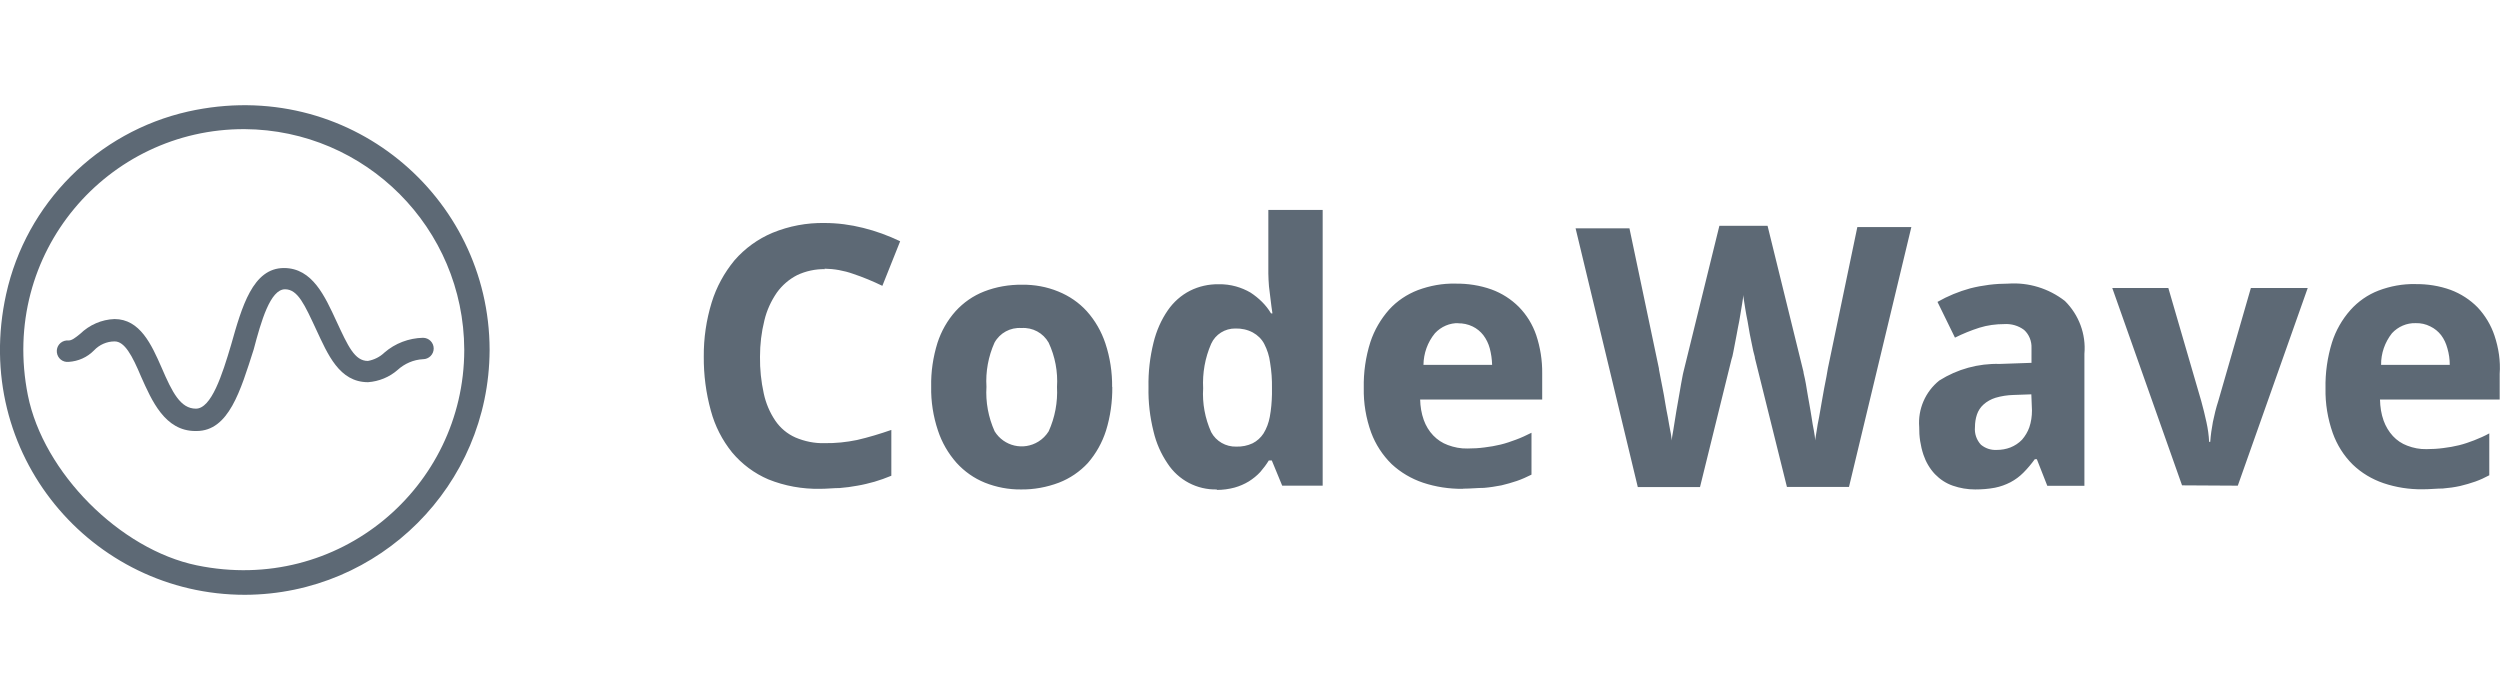
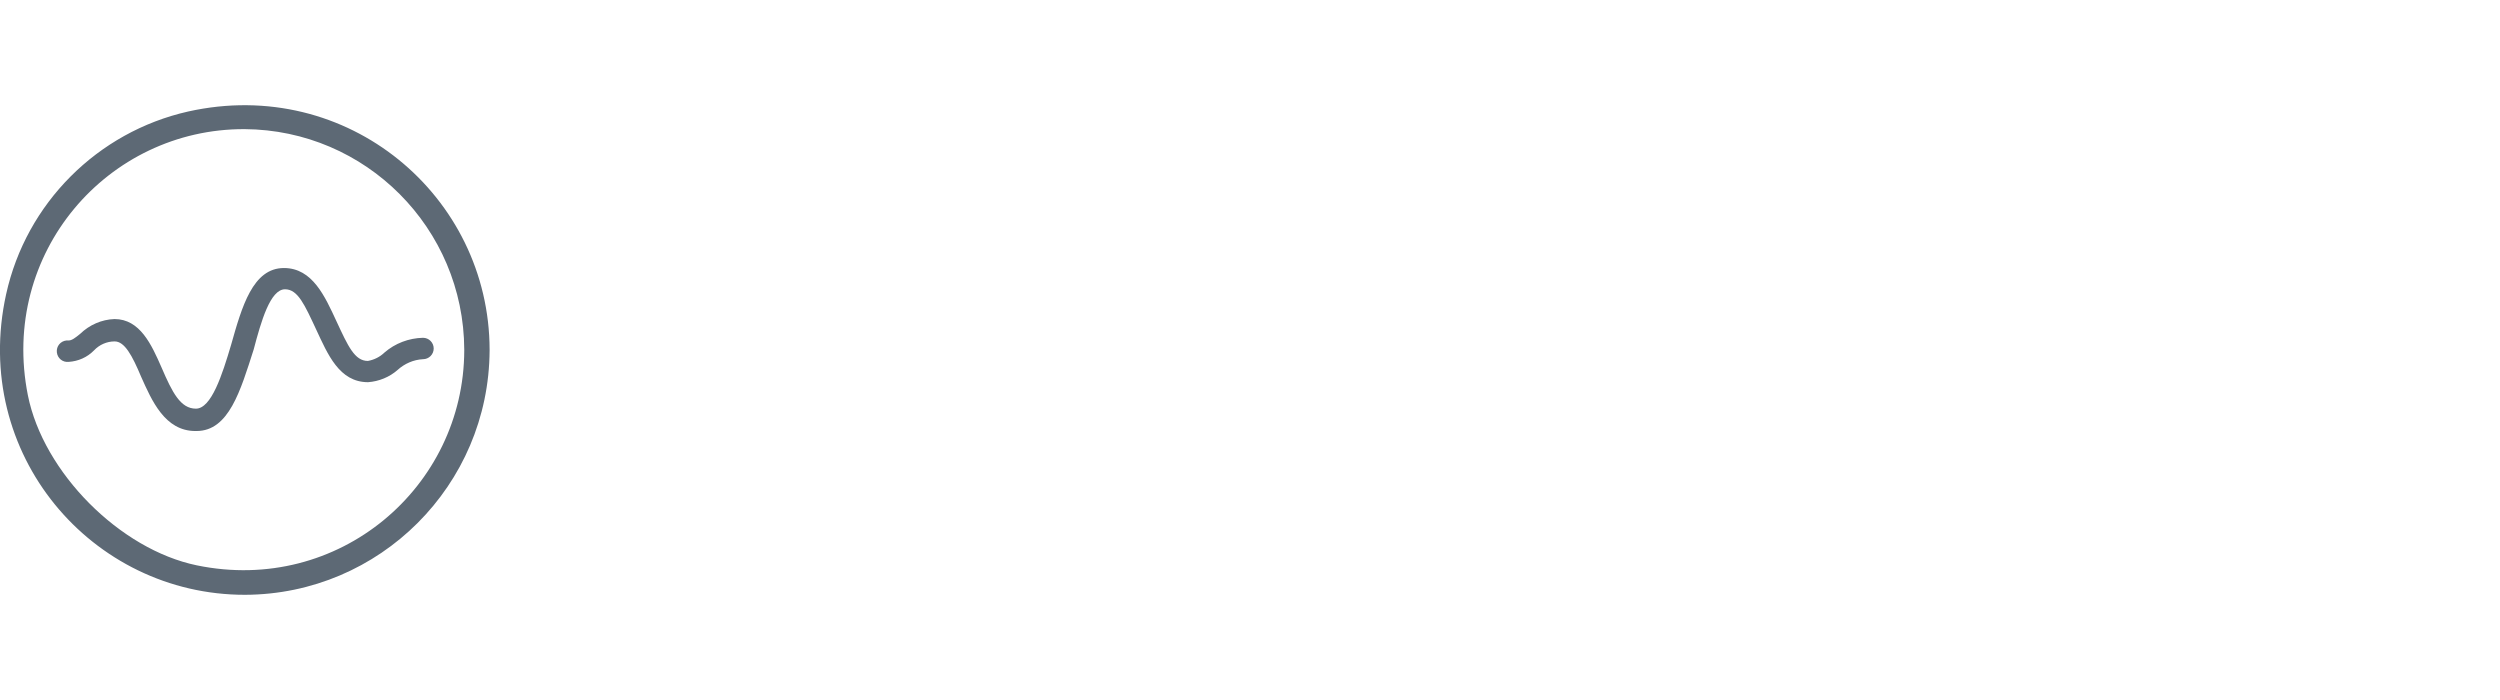
<svg xmlns="http://www.w3.org/2000/svg" xml:space="preserve" id="Layer_1" x="0" y="0" style="enable-background:new 0 0 1587.5 444.5" version="1.1" viewBox="0 0 1587.5 444.5">
  <style type="text/css">.st0{display:none}.st1{display:inline}.st1,.st2{fill:#5d6975}.st3{display:inline}.st4{fill:#5b6770}.st5{fill-rule:evenodd;clip-rule:evenodd}.st5,.st6,.st7{fill:#5b6770}.st6{opacity:.988;enable-background:new}.st7{display:inline}</style>
  <g class="st0">
    <path d="M616.4 109.9c16.8 0 34.3 5.1 48.6 15.4l-10.9 14.2c-11.7-8.1-21.5-12.6-36.3-12.6-25.7 0-45.8 16-45.8 39.4s20.1 39.4 45.8 39.4c15.6 0 25.9-4.8 38.3-13.2l10.9 14.2c-14.6 10.4-33 16-50.6 16-35.4 0-68.7-20.9-68.7-56.6 0-35.6 33.3-56.2 68.7-56.2M690.2 111.8h59c27.4 0 49.7 11.1 49.7 35 0 18.7-13.7 28.5-32.3 32.7l35.7 41.3H775l-32.4-38h-29.1v38h-23.4v-109zm57.3 54c16.5 0 27.1-6.9 27.1-18.7 0-11.5-10.1-17.9-27.3-17.9h-33.8v36.6h34zM824.8 189.4v-77.6h98.8v17.5h-75.4v26.3h69.2v17h-69.2v16.8c0 9.5 4.5 14 13.7 14h63.9v17.5h-69.5c-19.9-.1-31.5-11.8-31.5-31.5m75.3-108.8L882 99.8h-19.9l13.7-19.2h24.3zM953.7 111.8h49.2c42.1 0 70.1 21.8 70.1 54.5s-28 54.5-70.1 54.5h-49.2v-109zm50.8 91.6c26.5 0 44.2-14.8 44.2-36.9 0-22.3-17.8-37.2-44.2-37.2H977v74.1h27.5zM1097.8 111.8h23.4v109.1h-23.4zM1144.4 129.2v-17.4h107.2v17.4h-42v91.6h-23.3v-91.6zM641.6 335.7h-60.1L568.4 362h-23.8l56.5-109h23.8l56.6 109h-26.8l-13.1-26.3zm-8.6-17-21.5-43.3-21.5 43.3h43zM757 251.1c16.8 0 34.3 5.1 48.6 15.4l-10.9 14.2c-11.7-8.1-21.5-12.6-36.3-12.6-25.7 0-45.8 15.7-45.8 39.1 0 23.1 17.9 39.7 45 39.7 12 0 23.1-3.3 30.8-8.4v-20.9h-32.9v-16.7h56.2v45.8c-13.1 9.4-31.6 17.1-55.1 17.1-41.1 0-68.4-24.3-68.4-56.6.1-35.5 33.5-56.1 68.8-56.1M841.3 253h59c27.4 0 49.7 11.1 49.7 35.1 0 18.7-13.7 28.5-32.3 32.7l35.7 41.3h-27.3l-32.4-38h-29.1v38h-23.4V253zm57.4 54c16.5 0 27.1-6.9 27.1-18.7 0-11.5-10.1-17.9-27.3-17.9h-33.8V307h34zM979.9 253h23.4v109.1h-23.4zM1098.2 251.1c16.8 0 34.3 5.1 48.6 15.4l-10.9 14.2c-11.7-8.1-21.5-12.6-36.3-12.6-25.7 0-45.8 16-45.8 39.4s20.1 39.4 45.8 39.4c15.6 0 25.9-4.8 38.3-13.2l10.9 14.2c-14.6 10.4-33 16-50.6 16-35.4 0-68.7-20.9-68.7-56.6 0-35.6 33.4-56.2 68.7-56.2M1157.3 307.5c0-30.8 28.7-56.4 69-56.4s69 25.5 69 56.4c0 30.8-28.7 56.4-69 56.4s-69-25.6-69-56.4m24.3 0c0 22 18.2 39.4 44.7 39.4s44.7-17.5 44.7-39.4c0-22-18.2-39.4-44.7-39.4s-44.7 17.4-44.7 39.4M1317 253h23.4v91.6h69.3V362H1317zM1424.4 330.5V253h98.8v17.5h-75.4v26.3h69.2v17h-69.2v16.8c0 9.5 4.5 14 13.7 14h63.9V362h-69.5c-20 0-31.5-11.7-31.5-31.5M336 263.1l44.5-23.8 33.1 68.8h-49.2s-9.5 0-13.3-8.5c-3.5-9.5-15-36.5-15.1-36.5M66.2 329.9h358V362h-358zM450.8 127.2c-.1 0-56.3 32.3-69.5 37.2-12.1 4.8-16.7-1.5-18.1-3.7-3.3-5-8.6-21.4-9.4-23.8.3.1 3.4.7 10.6-1.2 8.6-2.2 86.3-45.6 86.3-45.6v37.1z" class="st1" />
    <path d="m360.6 193.7-37-81.9h-53.8l-75.5 141c.1 0 37.2-1.2 61-19.1 6-3.5 23-48.1 38.5-78l24.2 60.5c-36.5 18.7-71.2 35.1-89.9 40.4-49.3 14.2-109.3 22.7-130.9 3.6-20.3-18 26.6-93.4 115.1-110.2 14.4-3.2 22.7-2.4 22.7-2.3 0-.1-6.1-25.8-10.8-31.2-6.6-8.1-13.1-9.8-22.7-8.5-19.2 1.2-100.8 22.9-132.9 90.9-17.9 38.6 5.9 77.6 21.4 88.9 7.2 5.2 53.5 46.8 160.6 4.8 105.6-41 200.1-105.4 200.2-105.4V144c-.1-.1-41.8 23.8-90.2 49.7" class="st1" />
  </g>
  <g class="st0">
    <path d="m766.5 269.4-87.5 17 .1 16.5 84.4-16.4-.1 37.6-85.3 16.6v18.4l89.6-17.4V379l-147 28.6-.1-146.8 146-28.4-.1 37zM975 310.7V328l3.1 8.9v1l-58.6 11.4c-.8-.8-1.7-2.8-1.8-8.1l-.1-12.9c-.1-18.6-8.1-21-27.8-17.2l-38.7 7.5.3 44-56.6 11-.1-146.6 117.2-22.8c44.2-8.6 58.5 9 61.6 24.9 5.1 26.1-15.3 39.7-31.7 45 13.6.6 33.3 4.6 33.2 36.6zm-73-42.6c13-2.5 14.2-9.3 13.2-14.6-1-5.3-4-9.5-14.7-7.4l-49.4 9.6V278l50.9-9.9zM1188.1 215.6c6.1 31.2 1.6 83.8-81.1 99.9l-8.6 1.7c-75.2 14.7-96.5-21.3-101.9-48.8-6-30.4-1.6-83 81.2-99.1l8.6-1.7c75.2-14.7 96.4 20.4 101.8 48zm-98.1-6c-38.2 7.4-36.5 34.3-34.3 45.2 2.2 11.2 10.8 24.9 39.1 19.4 38.7-7.5 36.6-33.8 34.3-45.2-2.2-11.2-10.8-24.9-39.1-19.4zM571.6 351.6v-16.5l24-4.6v-27.9l-24 4.6V270l-46.9 9.1V317l-56.3 10.4V289l-47.9 9.5v38.2l-22.9 4.7v27.1l22.9-4.5v15.1l-22.9 4.9v27.6l22.9-4.9v37.8l47.9-9v-37.3l56.3-10.4v37.3l46.9-9v-36.9l24-4.3v-28.4l-24 5.1zM533.7 174.8l-41.3 8 .1-27.6 101-19.7.1 83-38.2 7.4c-1.6-5-3.7-11.9-6.8-16.6-5.2 6.9-17.8 23.9-53 30.8l-3.4.7c-54 10.5-82.9-14-90.2-51.3-7.1-36 4.5-83.7 83.2-99l6.5-1.3c81-15.8 97.8 14.4 100.6 36.7l-59.7 11.6c-1.9-3.6-6.6-12.7-36.1-6.9-36.1 7-38.8 30.8-35.9 45.3 2.8 14.2 13.1 26.4 38.9 21.3 26.7-5 33.5-17.5 34.2-22.4zM766.5 75.2l-87.5 17 .1 16.5 84.3-16.4-.1 37.6-85.3 16.6v18.4l89.6-17.4v37.3l-147 28.6-.1-146.8 146-28.4v37zM791.6 77.1l-.1-43.8L962.5 0l.1 43.8L905.2 55l.2 103-56.5 11V65.9l-57.3 11.2z" class="st1" />
  </g>
  <g>
    <g id="Warstwa_2_00000048468594461360360020000000900355989875842202_">
      <g id="Warstwa_1-2_00000170986875087356001720000011427247206164542850_">
        <path d="M124.1 273.7c-19.4 0-27.7-19.3-34.5-34.5-5.7-13.6-10.5-22.4-16.8-22.4-5 0-9.7 2.1-13.1 5.7-4.3 4.4-10 6.9-16.1 7.3-3.8.4-7.1-2.3-7.5-6.1-.4-3.8 2.3-7.1 6.1-7.5h1.4c2 0 4.1-1.6 7.3-4.2 5.9-5.7 13.6-9.1 21.8-9.4 16.2 0 23.5 16.2 29.9 30.8 6.8 15.8 12 26.1 21.8 26.1s16.7-21.4 22.4-40.7c6.8-24 13.7-48.6 33.5-48.6 18.2 0 26.1 18.2 33.4 33.9s11.5 25.1 19.9 25.1c3.9-.7 7.6-2.5 10.5-5.3 6.8-5.9 15.5-9.2 24.5-9.4 3.8 0 6.8 3.1 6.8 6.8 0 3.8-3.1 6.8-6.8 6.8-6 .3-11.7 2.8-16.1 6.8-5.2 4.6-11.9 7.3-18.8 7.8-18.3 0-25.6-17.8-32.9-33.4s-11.6-25.6-19.8-25.6c-9.4 0-15.2 20.4-19.9 38.2-8.4 26.2-15.8 51.8-36.3 51.8" class="st2" />
        <path d="M155.6 377.7c-97.4.1-174.1-89.5-151.7-190.9 12.7-57.7 58-103 115.6-116C220.9 48.2 310.7 124.6 310.9 222v.5c-.4 85.6-69.7 154.9-155.3 155.2M155.3 82c-87-.3-155.6 78.7-137.6 169 9.8 49 58.4 97.9 107.3 108 90.1 18.6 169.6-49.6 169.8-136.5v-.5c-.3-77.1-62.5-139.5-139.5-140" class="st2" />
        <g id="Layer1_00000139972738602517762750000010544760155793938870_">
-           <path d="M523.9 170.9c-6.1-.1-12.2 1.2-17.7 3.8-5.1 2.6-9.5 6.4-12.9 11.1-3.7 5.4-6.4 11.3-7.9 17.6-1.9 7.6-2.8 15.3-2.8 23.1-.1 7.9.7 15.7 2.4 23.4 1.3 6.1 3.8 12 7.3 17.2 3.2 4.7 7.6 8.4 12.8 10.7 5.9 2.5 12.2 3.8 18.6 3.6 6.9.1 13.7-.6 20.5-2 7.4-1.7 14.6-3.9 21.8-6.4v29.1c-3.6 1.5-7.3 2.8-10.7 3.8-3.6 1-7.2 1.9-10.8 2.5-3.7.7-7.5 1.2-11.3 1.5-3.8 0-8 .5-12.4.5-11.3.2-22.5-1.8-32.9-6-8.9-3.8-16.8-9.7-23-17.1-6.3-7.8-10.9-16.8-13.5-26.5-3.1-11.2-4.6-22.8-4.5-34.4-.1-11.6 1.6-23.2 5-34.3 3-9.8 8-18.9 14.5-26.8 6.6-7.6 14.9-13.6 24.2-17.5 10.5-4.3 21.7-6.4 33-6.2 8.3 0 16.5 1.1 24.5 3.1 8.1 2 16 4.9 23.5 8.5l-11.3 28.3c-6-2.9-12.2-5.5-18.5-7.6-5.9-2.1-12.1-3.2-18.3-3.3M626.4 245.6c-.6 9.7 1.2 19.4 5.2 28.3 5.9 9.5 18.3 12.4 27.8 6.5 2.6-1.6 4.8-3.8 6.5-6.5 4-8.8 5.8-18.5 5.3-28.2.6-9.7-1.2-19.3-5.3-28.1-3.5-6.2-10.2-9.8-17.3-9.3-7-.5-13.7 3.1-17.1 9.3-3.9 8.7-5.7 18.4-5.1 28m79.9 0c.1 9.4-1.2 18.9-4 27.9-2.4 7.5-6.3 14.5-11.5 20.5-5.1 5.5-11.4 9.8-18.4 12.5-7.7 2.9-15.8 4.4-24 4.3-7.9.1-15.7-1.4-23-4.3-6.9-2.8-13-7.1-18-12.6-5.3-6-9.3-12.9-11.8-20.5-3-9-4.5-18.4-4.3-27.9-.2-9.4 1.2-18.8 4-27.8 2.4-7.4 6.3-14.3 11.5-20.1 5-5.5 11.2-9.8 18.1-12.5 7.7-3 15.9-4.4 24.2-4.3 7.8-.1 15.6 1.3 22.9 4.3 6.9 2.8 13.1 7 18.1 12.5 5.3 5.9 9.3 12.9 11.8 20.4 3 9 4.4 18.4 4.3 27.8M785.1 283.6c3.6.1 7.1-.6 10.3-2.1 2.8-1.4 5.2-3.6 6.9-6.2 2-3.2 3.3-6.8 4-10.5.9-4.8 1.3-9.7 1.4-14.5v-3.9c.1-5.4-.3-10.8-1.2-16.2-.5-4.1-1.8-8.1-3.7-11.8-1.6-3.1-4.2-5.6-7.3-7.3-3.4-1.8-7.2-2.6-11-2.5-6.6-.1-12.7 3.7-15.4 9.7-3.9 8.9-5.6 18.6-5.1 28.3-.6 9.5 1.2 19.1 5.1 27.8 3.1 5.8 9.3 9.4 16 9.2m-12.4 27.2c-12.6.3-24.4-5.9-31.3-16.5-4.2-6.2-7.2-13-8.9-20.3-2.3-9.2-3.4-18.6-3.2-28.1-.2-9.6.9-19.1 3.2-28.4 1.8-7.3 4.8-14.3 9.1-20.5 3.6-5.2 8.4-9.5 14.1-12.4 5.6-2.8 11.8-4.2 18.1-4.1 3.7-.1 7.5.4 11.1 1.4 3.2.9 6.3 2.2 9.2 3.9 2.6 1.7 5.1 3.7 7.3 5.9s4.1 4.6 5.7 7.3h.9c-.4-3-.9-5.9-1.2-9-.4-3.1-.7-5.3-1-8.2-.2-2.9-.4-5.6-.4-8.1v-40.4h34.5v175.1h-25.7l-6.6-16h-1.9c-1.6 2.6-3.4 5-5.4 7.3-2.1 2.3-4.6 4.3-7.3 6-2.8 1.7-5.8 3-9 3.9-3.7 1-7.5 1.5-11.3 1.5M926.3 205.2c-5.7-.2-11.2 2.2-15.1 6.4-4.7 5.7-7.2 12.8-7.3 20.1h43.6c-.1-3.6-.6-7.1-1.5-10.5-.8-3-2.2-5.9-4.1-8.4-1.8-2.3-4.1-4.2-6.8-5.5-2.9-1.4-6.2-2.1-9.4-2m3.2 105.1c-8.6.1-17.2-1.2-25.3-3.9-7.4-2.5-14.2-6.5-19.9-11.8-5.8-5.7-10.2-12.5-13-20-3.3-9.1-4.9-18.7-4.7-28.4-.2-9.8 1.2-19.7 4.2-29.1 2.5-7.6 6.6-14.6 11.9-20.6 5-5.5 11.3-9.7 18.3-12.4 7.6-2.8 15.6-4.3 23.8-4.1 7.8-.1 15.6 1.1 22.9 3.7 6.6 2.4 12.5 6.2 17.4 11.1 5 5.1 8.7 11.2 11 17.9 2.6 7.8 3.9 16.1 3.8 24.3v16.6h-77.5c.1 4.4.8 8.8 2.3 13 1.3 3.6 3.3 7 6 9.8 2.6 2.7 5.7 4.8 9.3 6.1 4 1.5 8.2 2.3 12.4 2.2 3.7 0 7.4-.2 11-.7 3.4-.4 6.8-1 10.1-1.8s6.5-1.9 9.7-3.1c3.3-1.2 6.5-2.7 9.9-4.4v26.6c-3 1.5-6.1 2.9-9.3 4-3.2 1.1-6.5 2-9.8 2.8-3.7.7-7.4 1.3-11.1 1.6-4 0-8.4.5-13.1.5M1174.1 309.2h-39.4l-20.3-81.7c0-1.1-.7-2.7-1.1-4.7-.4-2-.9-4.3-1.4-6.8-.5-2.5-1.1-5.2-1.5-8-.4-2.8-1-5.5-1.5-8.1-.5-2.6-.8-5-1.2-7.3-.4-2.3-.6-4-.7-5.3 0 1.3-.4 3.1-.7 5.3-.4 2.2-.7 4.6-1.2 7.3-.4 2.6-.9 5.3-1.5 8.1s-.9 5.4-1.5 8c-.5 2.5-.9 4.9-1.4 7.3-.4 2.4-.8 3.7-1.2 4.9l-20 81.1H1040L1000.5 145h34.2l18.7 88.9c0 1.2.6 3 .9 5.2.4 2.3.9 4.9 1.5 7.7s1.1 5.9 1.6 9c.5 3.1 1.1 6.2 1.7 9.2s.9 5.8 1.5 8.4.7 4.6 1 6.3c0-1.7.5-3.8.9-6.3s.8-5.2 1.3-8.1c.5-2.9.9-5.9 1.5-8.9.6-3.1 1.1-6 1.5-8.6.4-2.7.9-5 1.3-7.3s.7-3.6.9-4.4l22.8-92.7h30.6l22.8 92.7c0 .9.5 2.3.9 4.4.4 2.1.9 4.4 1.3 7.3.4 2.8 1 5.5 1.5 8.6.5 3.1 1.1 6 1.5 8.9.4 2.9.9 5.6 1.4 8.1s.7 4.6.9 6.3c0-1.7.6-3.8.9-6.3s.9-5.4 1.5-8.4 1-6.1 1.6-9.2 1.1-6.1 1.6-9c.5-2.9 1-5.4 1.5-7.7.4-2.3.7-4 .9-5.2l18.7-89.7h34.3l-39.6 165zM1289.9 250.4l-11.3.4c-3.9.1-7.8.7-11.5 1.8-2.8.9-5.4 2.3-7.6 4.3-1.9 1.7-3.3 3.9-4.1 6.2-.9 2.6-1.3 5.4-1.3 8.1-.4 4.1 1 8.2 3.8 11.2 2.8 2.3 6.3 3.5 10 3.3 3 0 6-.5 8.8-1.6 2.7-1.1 5.2-2.7 7.3-4.9 2-2.3 3.6-5 4.6-7.8 1.2-3.5 1.7-7.1 1.7-10.7l-.4-10.3zm10.1 58-6.6-16.8h-1.3c-2.2 3-4.6 5.9-7.3 8.6-2.4 2.4-5.1 4.4-8.1 6-3.1 1.6-6.4 2.8-9.9 3.5-4.2.8-8.4 1.1-12.6 1.1-4.8 0-9.6-.8-14.2-2.4-4.3-1.5-8.1-4-11.3-7.3-3.3-3.5-5.8-7.8-7.3-12.3-1.9-5.7-2.8-11.7-2.7-17.7-.9-11.3 3.9-22.4 12.8-29.5 11.4-7.2 24.8-10.9 38.3-10.5l20.2-.7V221c.2-4.3-1.5-8.6-4.7-11.5-3.6-2.7-8.1-4-12.6-3.7-5.3 0-10.7.7-15.8 2.3-5.3 1.7-10.5 3.8-15.5 6.3l-11.1-22.7c6.5-3.7 13.5-6.6 20.8-8.6 7.9-2 16-3 24.1-3 12.9-.9 25.7 3 36 11 8.9 8.8 13.5 21.1 12.4 33.6v83.8H1300zM1385.6 308.2l-44.3-125.3h35.6l20.9 71.8c1.2 4.3 2.3 8.8 3.3 13.4.9 4.1 1.5 8.3 1.7 12.5h.7c.3-4.3.9-8.5 1.7-12.7.9-4.4 2-8.9 3.4-13.2l20.7-71.8h36.1L1421 308.4l-35.4-.2zM1534 205.2c-5.7-.2-11.2 2.2-15.1 6.4-4.5 5.7-7 12.8-6.9 20.1h43.6c0-3.6-.5-7.1-1.5-10.5-.8-3-2.1-5.9-4-8.4-1.8-2.3-4.1-4.2-6.8-5.5-2.9-1.5-6.1-2.2-9.3-2.1m4.3 105.5c-8.4.1-16.8-1.2-24.8-3.9-7.3-2.5-14-6.5-19.5-11.8-5.7-5.6-10-12.5-12.7-20-3.2-9.1-4.8-18.7-4.6-28.4-.2-9.8 1.2-19.7 4.1-29.1 2.4-7.6 6.4-14.6 11.7-20.6 4.9-5.5 11.1-9.8 17.9-12.4 7.4-2.8 15.4-4.3 23.3-4.1 7.7-.1 15.3 1.1 22.5 3.7 6.4 2.4 12.3 6.2 17.1 11.1 4.8 5.1 8.5 11.3 10.7 17.9 2.6 7.8 3.9 16.1 3.3 24.3v16.3h-76c.1 4.8.8 9.2 2.3 13.4 1.3 3.6 3.3 7 5.9 9.8 2.5 2.7 5.6 4.8 9.1 6.1 3.9 1.5 8 2.3 12.2 2.2 3.6 0 7.2-.2 10.8-.7 3.4-.4 6.7-1 10-1.8 3.2-.8 6.4-1.9 9.5-3.1 3.3-1.3 6.5-2.7 9.6-4.4v26.6c-2.8 1.5-5.8 2.9-8.9 4-3.1 1.1-6.3 2-9.6 2.8-3.6.8-7.3 1.3-11 1.6-3.8 0-8.1.5-12.8.5" class="st2" />
-         </g>
+           </g>
      </g>
    </g>
  </g>
  <g class="st0">
    <g id="Warstwa_2_00000090998855309105990880000006613141721954316957_" class="st3">
      <g id="Warstwa_1-2_00000181078452216260025480000008498668901093819823_">
        <path d="M421 150.7c-.6 1.1-1.5 2-2.5 2.5-.9.6-2 .9-3 1-1.9-.1-3.7-.8-5.1-2-2.2-1.7-4.6-3.3-7.1-4.6-3.3-1.7-6.7-3.2-10.1-4.6-4.6-1.5-9.4-2.2-14.2-2-4.6-.2-9.3.5-13.7 2-3.6 1.3-7.1 3.2-10.1 5.6-2.6 2.4-4.6 5.4-6.1 8.6-1.5 3.3-2.2 7-2 10.6-.3 4.3 1 8.7 3.5 12.1 2.6 3.3 5.9 6.1 9.6 8.1 4 2 8.6 4 13.2 6.1 4.6 2 10.1 3.5 15.2 5.1s10.1 3.5 15.2 6.1c4.9 2 9.4 4.9 13.2 8.6 3.9 3.7 7.1 7.9 9.6 12.7 2.6 5.7 3.8 12 3.5 18.2 0 7.3-1.4 14.5-4 21.3-2.5 6.4-6.3 12.3-11.1 17.2-5.3 5-11.5 9-18.2 11.6-7.9 3-16.3 4.4-24.8 4-10.6.1-21.1-1.9-30.9-6.1-9-3.9-17.1-9.6-23.8-16.7l6.6-11.1c.6-.9 1.5-1.6 2.5-2 .9-.6 2-.9 3-1 1.3.1 2.5.7 3.5 1.5 1.9.9 3.6 2.1 5.1 3.5 1.9 1.6 3.9 2.9 6.1 4 2.4 1.6 4.9 3 7.6 4 3 1.5 6.3 2.6 9.6 3 4 .8 8.1 1.3 12.1 1.5 5.2 0 10.3-.9 15.2-2.5 4.2-1.3 8-3.5 11.1-6.6 3.1-2.8 5.5-6.3 7.1-10.1 1.7-4.2 2.5-8.7 2.5-13.2.2-4.6-1-9.3-3.5-13.2-2.6-3.5-5.9-6.4-9.6-8.6-4.2-2.2-8.6-4.1-13.2-5.6-5.1-1.5-10.1-3-15.2-5.1-5.1-2-10.1-3.5-15.2-5.6-4.9-2-9.4-4.9-13.2-8.6-4.1-3.6-7.4-8.1-9.6-13.2-2.6-6.1-3.8-12.6-3.5-19.2-.1-6.1 1.1-12.1 3.5-17.7 1.6-5.7 4.7-10.8 9.1-14.7 4.8-4.7 10.4-8.3 16.7-10.6 7.3-2.7 15-4.1 22.8-4 9-.1 17.9 1.4 26.3 4.6 7.9 3 15.1 7.4 21.3 13.2l-5 11.9zM489.8 334.4c-.5 1.5-1.4 2.9-2.5 4.1-1.4 1.2-3.2 1.7-5.1 1.5h-16.1l22.4-48.9-50.9-116.6h18.9s3.3 1.1 4.6 2.2c1 1 2 2 2 3L496 257c.4 1.9 1.1 3.8 2 5.6.7 1.8 1.2 3.7 1.5 5.6 1-3.5 2-7.1 3.5-11.1l31.9-77.4c.4-1.3 1.3-2.4 2.5-3 1.2-.8 4-1.3 4-1.3h17.2l-68.8 159zM577 297.2V174.4h13.2c2.8-.3 5.3 1.7 5.6 4.5v.1l1.5 13.2c5.1-5.8 11.3-10.6 18.2-14.2 7-3.7 14.9-5.6 22.8-5.6 6.1-.2 12.2 1 17.7 3.5 5 2 9.4 5.3 12.7 9.6 3.6 4.3 6.2 9.3 7.6 14.7 1.9 6.2 2.8 12.7 2.5 19.2v77.8H657v-78.4c.5-7.8-1.8-15.6-6.6-21.8-4.9-5.4-12-8.2-19.2-7.6-6.3-.1-12.6 1.5-18.2 4.6-5.8 3.2-11 7.5-15.1 12.7v90.5H577zM791.5 297.2c-1.7 0-3.4-.4-5.1-1-1.5-.5-2-2-2.5-4l-2.5-11.6c-3 2.8-6.2 5.4-9.6 7.6-3 2-6.6 4-9.6 6.1-3.4 1.6-6.9 2.8-10.6 3.5-4.1 1-8.4 1.5-12.7 1.5-4.6.1-9.3-.6-13.7-2-4-1.4-7.8-3.5-11.1-6.1-3.2-2.8-5.8-6.3-7.6-10.1-1.9-4.6-2.8-9.7-2.5-14.7.1-5 1.5-9.9 4-14.2 3.2-5.1 7.8-9.3 13.2-12.1 7.2-4.1 15.1-7 23.3-8.6 11.7-2.4 23.5-3.7 35.4-4v-9.6c.5-7.7-1.6-15.4-6.1-21.8-4.5-5.3-11.3-8.1-18.2-7.6-4.6-.2-9.3.5-13.7 2-3.1 1.3-6.2 2.8-9.1 4.6-2.4 1.3-4.6 2.8-6.6 4.6-1.6 1.3-3.5 2-5.6 2-1.2 0-2.5-.4-3.5-1-1-1-2-1.5-2.5-3l-4-7.1c6.2-6.3 13.6-11.3 21.8-14.7 8.4-3.3 17.3-5 26.3-5.1 6.3-.2 12.5 1 18.2 3.5 5.2 2.1 9.9 5.4 13.7 9.6 3.8 4.2 6.5 9.2 8.1 14.7 2.1 6 3.1 12.4 3 18.7v80h-10.2zm-46.6-12.7c3.6-.1 7.2-.4 10.7-1 3.2-.7 6.2-1.7 9.2-3.1 2.9-1.4 5.6-3.1 8.2-5.1 2.7-2.2 5.2-4.6 7.7-7.2v-25.5c-8.6.2-17.1 1-25.5 2.6-6 .9-11.8 2.6-17.4 5.1-3.8 1.6-7.1 4-9.7 7.2-2.1 2.2-3.4 5.1-3.6 8.2 0 3 .5 5.9 1.5 8.7.9 2.3 2.5 4.2 4.6 5.6 1.9 1.5 4.2 2.6 6.6 3.1 2.4 1.1 5 1.7 7.7 1.6v-.2zM834.3 339.2V174.4h13.2c2.8-.3 5.3 1.7 5.6 4.5v.1l2 14.7c4.8-6.4 11.1-11.6 18.2-15.2 7.1-4.1 15.1-6.2 23.3-6.1 6.6 0 13.2 1.4 19.2 4.1 5.9 2.7 10.9 6.9 14.7 12.2 4.4 5.9 7.5 12.6 9.1 19.8 2.2 9 3.2 18.2 3 27.4.2 8.6-1 17.1-3.5 25.4-2.3 7.3-5.9 14.2-10.6 20.3-4.6 5.6-10.3 10.3-16.7 13.7-7 3.3-14.6 5-22.3 5.1-6.6.3-13.2-.9-19.2-3.5-5.4-2.5-10.3-6.1-14.2-10.6v54.8h-21.8v-1.9zm54.4-149.4c-6.6-.2-13.1 1.6-18.7 5.1-5.7 3.6-10.7 8.2-14.7 13.7v59.7c3.2 4.9 7.8 8.8 13.2 11.1 5 2 10.3 3.1 15.7 3 10.3.6 20.1-3.9 26.3-12.1 6.1-8.1 9.1-19.7 9.1-34.9.2-7-.5-13.9-2-20.8-1.2-5-3.3-9.8-6.1-14.2-2.4-3.5-5.8-6.3-9.6-8.1-4.2-1.7-8.7-2.6-13.2-2.5zM1006.7 299.1c-8.3.6-16.6-2.3-22.5-8.1-5.5-6.5-8.2-14.8-7.7-23.3v-74.6h-14.8c-1.1.1-2.2-.3-3.1-1-1-.9-1.6-2.2-1.5-3.5V180l20.5-2.5 5.1-37.8c0-1 1-2 1.5-3 1-.9 2.3-1.2 3.6-1h11.3v42h84.7v119.7H1062V192.3h-63v73.9c-.4 4.2.9 8.4 3.6 11.6 2.6 2.5 6.1 3.8 9.7 3.5 2.1-.1 4.1-.4 6.1-1 1.5-.5 3.1-1.5 4.6-2s2-1.5 3.1-2c1-.5 1.5-1 2-1 1.3.1 2.5.9 3.1 2l6.1 10.1c-3.9 3.7-8.7 6.4-13.8 8.1-5.2 2.4-10.9 3.6-16.8 3.6zm81.5-164c0 2.1-.5 4.2-1.5 6.1-.8 1.8-2 3.4-3.5 4.6-1.4 1.5-3.1 2.5-5.1 3-1.9.8-4 1.2-6.1 1-2.1-.1-4.1-.4-6.1-1-1.7-.8-3.2-1.8-4.6-3-1.4-1.3-2.4-2.8-3-4.6-.9-1.9-1.2-4-1-6.1.1-2.1.4-4.1 1-6.1.7-1.9 1.7-3.6 3-5.1 1.4-1.3 2.9-2.5 4.6-3.5 1.9-.9 4-1.2 6.1-1 2.1 0 4.1.4 6.1 1 3.8 1.8 6.8 4.8 8.6 8.6.9 1.9 1.5 4 1.5 6.1z" class="st4" />
        <g>
          <path d="M1241.1 261.7c1.3 0 2.6.5 3.5 1.5l9.1 10.1c-7.1 8.2-15.9 14.8-25.8 19.2-11.7 5-24.3 7.4-37 7.1-11.6.3-23.2-2-33.9-6.6-9.8-4.4-18.7-10.6-26.3-18.2-7.4-8.2-13.1-17.9-16.7-28.3-4.1-11.5-6.2-23.7-6.1-35.9-.2-12.2 1.9-24.4 6.1-35.9 3.9-10.4 9.7-20.1 17.2-28.3 7.5-8 16.7-14.2 26.8-18.2 21.6-8.6 45.6-8.8 67.3-.5 9.3 3.7 17.7 9.2 24.8 16.2l-7.6 10.6c-.4.9-1.1 1.6-2 2-.9.6-2 .9-3 1-2-.4-3.9-1.2-5.6-2.5-2.6-1.9-5.3-3.6-8.1-5.1-4-2.2-8.3-3.9-12.7-5.1-6.1-1.8-12.4-2.6-18.7-2.5-8.5-.1-16.9 1.5-24.8 4.6-7.4 3-14 7.7-19.2 13.7-5.7 6.3-10 13.7-12.7 21.8-3.2 9.3-4.7 19-4.6 28.9-.2 9.8 1.4 19.6 4.6 28.9 2.9 8 7.2 15.3 12.7 21.8 5.4 5.8 12 10.5 19.2 13.7 7.5 3.1 15.6 4.7 23.8 4.6 4.7-.1 9.5-.4 14.2-1 4-.5 7.9-1.5 11.6-3 3.4-1.4 6.6-3.1 9.6-5.1 3.2-2.2 6.2-4.6 9.1-7.1 1.6-1.5 3.3-2.2 5.2-2.4zM1354.2 297.2c-1.7 0-3.4-.4-5.1-1-1.5-.5-2-2-2.5-4l-2.5-11.6c-3 2.8-6.2 5.4-9.6 7.6-3.1 2.2-6.3 4.2-9.6 6.1-3.4 1.6-6.9 2.8-10.6 3.5-4.2.8-8.4 1.3-12.7 1.5-4.6.1-9.3-.6-13.7-2-4-1.4-7.8-3.5-11.1-6.1-3.2-2.8-5.8-6.3-7.6-10.1-1.9-4.6-2.8-9.7-2.5-14.7.1-5 1.5-9.9 4-14.2 3.2-5.1 7.8-9.3 13.2-12.1 7.2-4.1 15.1-7 23.3-8.6 11.7-2.4 23.5-3.7 35.4-4v-9.6c.5-7.7-1.6-15.4-6.1-21.8-4.5-5.3-11.3-8.1-18.2-7.6-4.6-.2-9.3.5-13.7 2-3.1 1.3-6.2 2.8-9.1 4.6-2.4 1.3-4.6 2.8-6.6 4.6-1.6 1.3-3.5 2-5.6 2-1.2 0-2.5-.4-3.5-1-1-1-2-1.5-2.5-3l-4-7.1c6.2-6.3 13.6-11.3 21.8-14.7 8.4-3.3 17.3-5 26.3-5.1 6.3-.2 12.5 1 18.2 3.5 5.2 2.1 9.9 5.4 13.7 9.6 3.8 4.2 6.5 9.2 8.1 14.7 2.1 6 3.1 12.4 3 18.7v80h-10.2zm-46.6-12.7c3.6-.1 7.2-.4 10.7-1l9.2-3.1c2.9-1.4 5.6-3.1 8.2-5.1 2.7-2.2 5.2-4.6 7.7-7.2v-25.5c-8.6.2-17.1 1-25.5 2.6-5.9 1.1-11.8 2.8-17.4 5.1-3.8 1.6-7.1 4-9.7 7.2-2 2.7-3.1 5.9-3.1 9.2 0 3 .5 5.9 1.5 8.7.9 2.3 2.5 4.2 4.6 5.6 1.9 1.5 4.2 2.6 6.6 3.1 1.5.1 4.6.6 7.2.6v-.2zM1397 297.2V174.4h12.1c1.8-.2 3.7.3 5.1 1.5a8.7 8.7 0 0 1 2 4.6l1.5 18.7c3.2-7.5 8-14.3 14.2-19.7 5.9-4.7 13.2-7.2 20.8-7.1 2.6.1 5.1.4 7.6 1 2.3.5 4.5 1.4 6.6 2.5l-1.5 16.2c-.2 1.8-1.7 3.2-3.5 3-1.7 0-3.4-.1-5.1-.5-6.1-.9-12.3-.6-18.2 1-3 1.2-5.7 2.9-8.1 5.1-2.6 2.4-4.8 5.1-6.6 8.1-2.1 3.5-3.8 7.2-5.1 11.1v77.3H1397zM1530.6 172.3c6.9-.2 13.8 1 20.2 3.5 6 2.5 11.5 6.1 16.2 10.6 4.7 4.9 8.3 10.8 10.6 17.2 2.7 7.5 4.1 15.3 4 23.3.1 2.2-.2 4.5-1 6.6-.5 1-2 1.5-4 1.5h-82c-.1 6.9.9 13.7 3 20.2 1.7 5.2 4.4 10.1 8.1 14.2 3.4 3.7 7.5 6.7 12.1 8.6 5 2.1 10.3 3.1 15.7 3 4.8.2 9.6-.5 14.2-2 3.5-1 6.9-2.3 10.1-4 3-1.5 5.1-3 7.1-4 1.5-1 3.3-1.7 5.1-2 1.6-.2 3.2.6 4 2l6.1 8.1c-2.8 3.2-6.1 6.1-9.6 8.6-3.7 2.6-7.8 4.7-12.1 6.1-4.3 1.5-8.7 2.7-13.2 3.5-4.5.8-9.1 1.2-13.7 1-15.8.2-30.9-6-42-17.2-5.5-6-9.6-13-12.1-20.8-3.2-9.1-4.7-18.7-4.6-28.3 0-8.3 1.4-16.5 4-24.3 2.5-7 6.3-13.6 11.1-19.2 5.1-5.5 11.3-9.8 18.2-12.7 8.1-2.2 16.3-3.4 24.5-3.5zm.5 15.9c-9.2-.5-18.1 2.8-24.8 9.1-6.5 6.9-10.4 15.9-11.1 25.3h67.3c.1-4.6-.5-9.3-2-13.7-1.4-3.9-3.5-7.5-6.1-10.6-2.7-3.2-6.2-5.6-10.1-7.1-4.2-1.8-8.7-2.8-13.2-3z" class="st4" />
        </g>
        <path d="M156.7 165.9h-7s-5.4 2.3-6.6 4.9c-10.6 24-30.4 48.9-42.2 48.9S69.4 194.8 58.8 171c-1.1-2.6-6.6-4.3-6.6-4.3h-5.9c-22.3-.2-40.5 17.8-40.7 40.1v.3C6 228.7 23.7 246 45.3 246h16.3v15.7c-.2 22.5 17.8 40.9 40.1 41.1h.3c21.6-.4 38.9-18.2 38.9-40v-16.7h16.8c21.9.1 39.7-17.4 40.1-39.3 0-22.5-18.3-40.8-40.8-40.8 0-.1-.1-.1-.3-.1z" class="st4" />
        <path d="M101 207.2c-12.7 0-38.1-41.4-38.1-63.9-.8-21.1 15.7-38.8 36.8-39.5 21.1-.8 38.8 15.7 39.5 36.8v2.8c0 22.4-25.3 63.8-38.2 63.8zm0-75.9c-7.1 0-12.8 5.7-12.8 12.8 0 7.1 5.7 12.8 12.8 12.8s12.8-5.7 12.8-12.8c0-3.4-1.4-6.7-3.8-9.2-2.4-2.3-5.6-3.7-9-3.6z" class="st5" />
      </g>
    </g>
  </g>
  <g class="st0">
    <g class="st3">
      <path d="M131.1 179.3V313c0 7.3-4.8 14-12 15.8-10.7 2.7-20.3-5.3-20.3-15.6v-134c0-10.3 9.6-18.3 20.3-15.6 7.2 1.8 12 8.4 12 15.7z" class="st4" />
      <path d="M115 124.1c8.8 0 16 7.1 16 16 0 8.8-7.1 16-16 16s-16-7.1-16-16c0-8.8 7.2-16 16-16z" class="st6" />
-       <path d="M160.7 131.2c8.9.1 16 7.3 16 16.2l-1.8 197.8c-.1 8.9-7.3 16-16.2 16s-16-7.3-16-16.2l1.8-197.8c0-8.9 7.3-16.1 16.2-16z" class="st4" />
-       <path d="M159.7 87.4c8.8 0 16 7.1 16 16s-7.1 16-16 16c-8.8 0-16-7.1-16-16s7.2-16 16-16z" class="st6" />
      <path d="M220.5 99.4v166c0 7.3-4.8 14-12 15.8-10.7 2.7-20.3-5.3-20.3-15.6V99.2c0-10.3 9.6-18.3 20.3-15.6 7.2 1.8 12 8.4 12 15.8z" class="st4" />
      <path d="M204.4 36.4c8.8 0 16 7.1 16 16s-7.1 16-16 16c-8.8 0-16-7.1-16-16s7.1-16 16-16z" class="st6" />
      <path d="M265.2 116.5v275.3c0 7.7-5.3 14.5-12.8 16-10.4 2-19.5-5.7-19.5-15.6v-276c0-9.9 9.1-17.7 19.5-15.6 7.5 1.4 12.8 8.2 12.8 15.9z" class="st4" />
      <path d="M249 52.3c8.8 0 16 7.1 16 16s-7.1 16-16 16c-8.8 0-16-7.1-16-16s7.2-16 16-16z" class="st6" />
      <path d="M309.9 100.5V328c0 7.7-5.3 14.5-12.8 16-10.4 2-19.5-5.7-19.5-15.6V100.2c0-9.9 9.1-17.7 19.5-15.6 7.5 1.4 12.8 8.3 12.8 15.9z" class="st4" />
      <path d="M293.7 38c8.8 0 16 7.1 16 16s-7.1 16-16 16-16-7.1-16-16 7.2-16 16-16z" class="st6" />
      <path d="M354.6 116.5v195.6c0 7.7-5.3 14.5-12.8 16-10.4 2-19.5-5.7-19.5-15.6V116.1c0-9.9 9.1-17.7 19.5-15.6 7.5 1.5 12.8 8.3 12.8 16z" class="st4" />
-       <path d="M338.4 49.1c8.8 0 16 7.1 16 16s-7.1 16-16 16-16-7.1-16-16 7.2-16 16-16z" class="st6" />
      <path d="M399.3 163.7V249c0 7.3-4.8 14-12 15.8-10.7 2.7-20.3-5.3-20.3-15.6v-85.6c0-10.3 9.6-18.3 20.3-15.6 7.2 1.7 12 8.3 12 15.7z" class="st4" />
      <path d="M383.1 101.8c8.8 0 16 7.1 16 16s-7.1 16-16 16-16-7.1-16-16 7.1-16 16-16z" class="st6" />
    </g>
    <path d="m551.4 161.3-4.8 7.4c-.5.9-1.1 1.5-1.8 1.8-.6.4-1.4.5-2.3.5-1 0-2-.2-3-.6-1-.4-2.1-.9-3.3-1.4-1.1-.5-2.4-.9-3.9-1.4-1.4-.4-3.1-.7-5-.7-2.7 0-4.7.5-6.2 1.5-1.4 1-2.1 2.4-2.1 4.2 0 1.3.5 2.4 1.4 3.2.9.9 2.2 1.6 3.7 2.3 1.5.6 3.3 1.2 5.2 1.8 1.9.6 3.9 1.2 6 2 2 .7 4 1.6 6 2.6 1.9.9 3.7 2.1 5.2 3.6 1.5 1.4 2.8 3.1 3.7 5.1.9 2 1.4 4.4 1.4 7.3 0 3.5-.6 6.7-1.9 9.6-1.3 2.9-3.2 5.4-5.7 7.5-2.5 2.1-5.6 3.8-9.3 4.9-3.7 1.2-7.9 1.7-12.7 1.7-2.4 0-4.8-.2-7.2-.7-2.4-.4-4.7-1.1-7-1.8-2.2-.8-4.3-1.7-6.2-2.7-1.9-1.1-3.5-2.2-4.9-3.4l4.9-7.7c.5-.9 1.2-1.6 2-2.1.9-.5 1.9-.8 3.3-.8 1.2 0 2.3.3 3.3.8s2.1 1.1 3.2 1.8c1.1.6 2.4 1.2 3.9 1.8 1.5.5 3.5.8 5.8.8 1.6 0 3-.2 4.1-.5 1.1-.4 2-.8 2.7-1.4s1.2-1.2 1.5-2c.3-.7.5-1.5.5-2.2 0-1.4-.5-2.5-1.4-3.4s-2.2-1.7-3.7-2.3c-1.5-.7-3.3-1.3-5.3-1.8-1.9-.6-3.9-1.2-6-1.9-2-.7-4-1.6-6-2.6-1.9-1-3.7-2.3-5.2-3.8-1.5-1.6-2.8-3.5-3.7-5.7-1-2.3-1.4-5-1.4-8.2 0-3 .6-5.8 1.7-8.4 1.2-2.7 2.9-5.1 5.2-7.1 2.3-2 5.2-3.6 8.7-4.8 3.5-1.2 7.5-1.8 12.2-1.8 2.5 0 5 .2 7.3.7 2.4.4 4.6 1.1 6.7 1.9 2.1.8 4 1.8 5.7 2.9 1.8 1.1 3.4 2.2 4.7 3.5zm11.8-8.4h20.7v70.4h-20.7v-70.4zm22.8-18.7c0 1.7-.3 3.2-1 4.7-.7 1.4-1.6 2.7-2.8 3.8-1.2 1.1-2.5 2-4.1 2.6-1.5.6-3.2.9-4.9.9-1.7 0-3.3-.3-4.8-.9-1.5-.7-2.8-1.6-4-2.6-1.1-1.1-2-2.4-2.7-3.8-.6-1.5-.9-3.1-.9-4.7 0-1.7.3-3.3.9-4.8.7-1.5 1.6-2.8 2.7-3.9 1.2-1.1 2.5-2 4-2.6 1.5-.6 3.1-.9 4.8-.9 1.8 0 3.4.3 4.9.9 1.6.6 3 1.5 4.1 2.6 1.2 1.1 2.1 2.4 2.8 3.9.7 1.5 1 3.1 1 4.8zm30.1 46h26.2c0-1.7-.2-3.3-.7-4.9-.4-1.6-1.1-3-2.1-4.2-1-1.3-2.2-2.3-3.8-3-1.6-.8-3.5-1.1-5.8-1.1-4 0-7.1 1.1-9.4 3.4-2.2 2.3-3.7 5.5-4.4 9.8zm40.3 11.6h-40.6c.7 5.8 2.5 10.1 5.4 12.7 2.9 2.6 6.6 3.9 11.2 3.9 2.4 0 4.6-.3 6.3-.9 1.8-.6 3.3-1.2 4.7-2 1.4-.7 2.7-1.4 3.8-1.9 1.2-.6 2.4-.9 3.7-.9 1.7 0 2.9.6 3.8 1.8l6.1 7.5c-2.2 2.5-4.5 4.5-7.1 6.1-2.5 1.5-5.1 2.7-7.7 3.7-2.6.9-5.3 1.5-7.9 1.8-2.6.3-5.1.5-7.5.5-4.9 0-9.6-.8-13.9-2.3-4.3-1.6-8.1-4-11.3-7.2-3.2-3.1-5.8-7-7.7-11.7-1.9-4.7-2.8-10.1-2.8-16.3 0-4.7.8-9.1 2.4-13.3 1.6-4.2 3.9-7.8 6.9-11 3-3.1 6.7-5.6 10.9-7.5 4.3-1.8 9.1-2.8 14.5-2.8 4.7 0 8.9.7 12.7 2.2 3.9 1.4 7.2 3.5 10 6.3 2.8 2.7 5 6.1 6.5 10.1 1.6 4 2.4 8.5 2.4 13.5 0 1.6-.1 2.9-.2 3.8-.1 1-.4 1.8-.7 2.3-.4.6-.9 1-1.5 1.2-.7.3-1.4.4-2.4.4zm72.5-29.2-5.6 7.4c-.6.8-1.2 1.4-1.8 1.8-.6.5-1.4.7-2.5.7-1 0-2-.2-2.9-.7-.8-.5-1.7-1-2.8-1.6-1-.6-2.3-1.2-3.7-1.7-1.4-.5-3.1-.7-5.2-.7-2.6 0-4.8.5-6.7 1.4-1.9.9-3.4 2.3-4.6 4.1-1.2 1.8-2.1 3.9-2.7 6.5-.6 2.5-.9 5.4-.9 8.6 0 6.7 1.3 11.8 3.9 15.4 2.6 3.6 6.2 5.4 10.8 5.4 2.4 0 4.4-.3 5.8-.9 1.4-.6 2.7-1.3 3.7-2 1-.8 1.9-1.5 2.7-2.1.9-.6 1.9-.9 3.2-.9 1.7 0 2.9.6 3.8 1.8l6.1 7.5c-2.2 2.5-4.5 4.5-6.8 6.1-2.4 1.5-4.9 2.7-7.4 3.7-2.5.9-5 1.5-7.5 1.8-2.5.3-5 .5-7.4.5-4.3 0-8.4-.8-12.3-2.4-3.9-1.6-7.3-4-10.3-7-2.9-3.1-5.3-6.9-7.1-11.4-1.7-4.5-2.6-9.6-2.6-15.4 0-5 .7-9.7 2.2-14.1 1.5-4.4 3.8-8.2 6.7-11.4 3-3.2 6.6-5.8 11-7.6 4.4-1.8 9.5-2.8 15.2-2.8 5.5 0 10.4.9 14.5 2.6 4.1 1.5 7.9 4.1 11.2 7.4zm29.7-40.3v37.2c2.6-2.2 5.3-3.9 8.3-5.2 3-1.4 6.6-2 10.7-2 3.9 0 7.3.7 10.2 2 3 1.3 5.5 3.1 7.6 5.5 2 2.3 3.6 5.2 4.6 8.4 1.1 3.2 1.6 6.8 1.6 10.6v44.5h-21.5v-44.5c0-3.4-.8-6.1-2.3-8-1.6-1.9-3.9-2.9-6.9-2.9-2.3 0-4.4.5-6.5 1.5-2 .9-3.9 2.2-5.8 3.9v49.9h-20.7v-101h20.7zm74.4 34.1 1.2 4.1c1.4-1.3 2.8-2.5 4.2-3.5 1.4-1.1 3-2 4.6-2.7 1.7-.8 3.5-1.4 5.4-1.8 1.9-.4 4-.7 6.3-.7 3.8 0 7.2.7 10.2 2 3 1.3 5.5 3.2 7.5 5.6 2 2.4 3.6 5.2 4.6 8.5 1 3.3 1.6 6.8 1.6 10.6v44.7h-20.7v-44.5c0-3.4-.8-6.1-2.3-8-1.6-1.9-3.9-2.9-6.9-2.9-2.3 0-4.4.5-6.5 1.5-2 .9-3.9 2.2-5.8 3.9v49.9h-21.5v-70.4h13c2.6.2 4.3 1.4 5.1 3.7zm59.7-3.5h20.7v70.4h-20.7v-70.4zm23.2-18.7c0 1.7-.3 3.2-1 4.7-.7 1.4-1.6 2.7-2.8 3.8-1.2 1.1-2.5 2-4.1 2.6-1.5.6-3.2.9-4.9.9-1.7 0-3.3-.3-4.8-.9-1.5-.7-2.8-1.6-4-2.6-1.1-1.1-2-2.4-2.7-3.8-.6-1.5-.9-3.1-.9-4.7 0-1.7.3-3.3.9-4.8.7-1.5 1.6-2.8 2.7-3.9 1.2-1.1 2.5-2 4-2.6 1.5-.6 3.1-.9 4.8-.9 1.8 0 3.4.3 4.9.9 1.6.6 3 1.5 4.1 2.6 1.2 1.1 2.1 2.4 2.8 3.9.7 1.5 1 3.1 1 4.8zm69.8 28.4-5.6 7.4c-.6.8-1.2 1.4-1.8 1.8-.6.5-1.4.7-2.5.7-1 0-2-.2-2.8-.7-.8-.5-1.7-1-2.8-1.6-1-.6-2.2-1.2-3.7-1.7-1.4-.5-3.1-.7-5.2-.7-2.6 0-4.8.5-6.7 1.4-1.9.9-3.4 2.3-4.6 4.1-1.2 1.8-2.1 3.9-2.7 6.5-.6 2.5-.9 5.4-.9 8.6 0 6.7 1.3 11.8 3.9 15.4 2.6 3.6 6.2 5.4 10.8 5.4 2.4 0 4.4-.3 5.8-.9 1.4-.6 2.7-1.3 3.7-2 1-.8 1.9-1.5 2.7-2.1.9-.6 1.9-.9 3.2-.9 1.7 0 2.9.6 3.8 1.8l6.1 7.5c-2.2 2.5-4.5 4.5-6.9 6.1-2.4 1.5-4.9 2.7-7.4 3.7-2.5.9-5 1.5-7.5 1.8-2.5.3-5 .5-7.4.5-4.3 0-8.4-.8-12.3-2.4-3.9-1.6-7.3-4-10.3-7-2.9-3.1-5.3-6.9-7.1-11.4-1.7-4.5-2.6-9.6-2.6-15.4 0-5 .7-9.7 2.2-14.1 1.5-4.4 3.8-8.2 6.7-11.4 3-3.2 6.7-5.8 11-7.6 4.4-1.8 9.4-2.8 15.2-2.8 5.5 0 10.3.9 14.5 2.6 4.1 1.5 7.9 4.1 11.2 7.4zm25.1 17.6h26.2c0-1.7-.2-3.3-.7-4.9-.4-1.6-1.1-3-2.1-4.2-1-1.3-2.2-2.3-3.8-3-1.6-.8-3.5-1.1-5.8-1.1-4 0-7.1 1.1-9.4 3.4-2.2 2.3-3.7 5.5-4.4 9.8zm40.3 11.6h-40.6c.7 5.8 2.5 10.1 5.4 12.7 2.9 2.6 6.6 3.9 11.2 3.9 2.4 0 4.6-.3 6.3-.9 1.8-.6 3.3-1.2 4.7-2 1.4-.7 2.7-1.4 3.8-1.9 1.2-.6 2.4-.9 3.7-.9 1.7 0 2.9.6 3.8 1.8l6.1 7.5c-2.2 2.5-4.5 4.5-7.1 6.1-2.5 1.5-5.1 2.7-7.7 3.7-2.6.9-5.3 1.5-7.9 1.8-2.6.3-5.1.5-7.5.5-4.9 0-9.6-.8-13.9-2.3-4.3-1.6-8.1-4-11.3-7.2-3.2-3.1-5.8-7-7.7-11.7-1.9-4.7-2.8-10.1-2.8-16.3 0-4.7.8-9.1 2.4-13.3 1.6-4.2 3.9-7.8 6.9-11 3-3.1 6.7-5.6 10.9-7.5 4.3-1.8 9.1-2.8 14.5-2.8 4.7 0 8.9.7 12.7 2.2 3.9 1.4 7.2 3.5 10 6.3 2.8 2.7 5 6.1 6.5 10.1 1.6 4 2.4 8.5 2.4 13.5 0 1.6-.1 2.9-.2 3.8-.1 1-.4 1.8-.8 2.3-.4.6-.9 1-1.5 1.2-.6.3-1.4.4-2.3.4zm12.4 20.9c0-1.6.3-3.1.9-4.5.6-1.4 1.5-2.6 2.5-3.6 1.1-1 2.4-1.9 3.8-2.4 1.4-.6 3-1 4.8-1 1.7 0 3.2.3 4.7 1 1.4.6 2.7 1.4 3.8 2.4 1.1 1 1.9 2.2 2.5 3.6.6 1.4 1 2.9 1 4.5s-.3 3.1-1 4.6c-.6 1.4-1.4 2.6-2.5 3.6s-2.4 1.8-3.8 2.4-3 .9-4.7.9c-1.7 0-3.3-.3-4.8-.9-1.4-.6-2.7-1.4-3.8-2.4-1-1-1.9-2.2-2.5-3.6-.6-1.4-.9-2.9-.9-4.6zm92.5-50.1-5.6 7.4c-.6.8-1.2 1.4-1.8 1.8-.6.5-1.4.7-2.5.7-1 0-2-.2-2.8-.7-.8-.5-1.7-1-2.8-1.6-1-.6-2.3-1.2-3.7-1.7-1.4-.5-3.1-.7-5.2-.7-2.6 0-4.8.5-6.7 1.4-1.9.9-3.4 2.3-4.6 4.1-1.2 1.8-2.1 3.9-2.7 6.5-.6 2.5-.9 5.4-.9 8.6 0 6.7 1.3 11.8 3.9 15.4 2.6 3.6 6.2 5.4 10.8 5.4 2.4 0 4.4-.3 5.8-.9 1.4-.6 2.7-1.3 3.7-2 1-.8 1.9-1.5 2.7-2.1.9-.6 1.9-.9 3.2-.9 1.7 0 2.9.6 3.8 1.8l6.1 7.5c-2.2 2.5-4.5 4.5-6.8 6.1-2.4 1.5-4.9 2.7-7.4 3.7-2.5.9-5 1.5-7.5 1.8-2.5.3-5 .5-7.4.5-4.3 0-8.4-.8-12.3-2.4-3.9-1.6-7.3-4-10.3-7-2.9-3.1-5.3-6.9-7.1-11.4-1.7-4.5-2.6-9.6-2.6-15.4 0-5 .7-9.7 2.2-14.1 1.5-4.4 3.8-8.2 6.7-11.4 3-3.2 6.7-5.8 11-7.6 4.4-1.8 9.4-2.8 15.2-2.8 5.5 0 10.3.9 14.5 2.6 4 1.5 7.8 4.1 11.1 7.4zm39.9-10.3c5.3 0 10.2.8 14.6 2.5s8.1 4.1 11.2 7.1c3.2 3.1 5.6 6.9 7.3 11.3 1.8 4.4 2.6 9.4 2.6 14.9 0 5.6-.9 10.6-2.6 15.1-1.7 4.5-4.2 8.3-7.3 11.4-3.1 3.1-6.9 5.5-11.2 7.2-4.4 1.7-9.2 2.5-14.6 2.5s-10.3-.8-14.7-2.5c-4.4-1.7-8.2-4.1-11.4-7.2-3.2-3.1-5.6-7-7.4-11.4-1.7-4.5-2.6-9.5-2.6-15.1 0-5.5.9-10.5 2.6-14.9 1.8-4.4 4.2-8.2 7.4-11.3 3.2-3.1 7-5.5 11.4-7.1 4.5-1.7 9.4-2.5 14.7-2.5zm0 56.6c4.8 0 8.4-1.7 10.6-5.1 2.3-3.4 3.5-8.6 3.5-15.5s-1.2-12.1-3.5-15.4c-2.3-3.4-5.8-5.1-10.6-5.1-5 0-8.6 1.7-10.9 5.1-2.3 3.4-3.5 8.5-3.5 15.4s1.2 12.1 3.5 15.5c2.3 3.4 6 5.1 10.9 5.1zm67.6 14.4H1242v-70.4h13c2.6 0 4.3 1.2 5.2 3.5l1.2 3.8c1.2-1.2 2.4-2.3 3.7-3.3 1.3-1 2.6-1.9 4.1-2.6 1.5-.8 3.1-1.4 4.8-1.8 1.7-.4 3.6-.7 5.6-.7 4.3 0 7.8 1.1 10.5 3.3 2.8 2.2 4.9 5.1 6.4 8.7 1.2-2.2 2.6-4 4.3-5.6 1.7-1.5 3.6-2.8 5.5-3.7 2-1 4.1-1.7 6.2-2.1 2.2-.4 4.4-.7 6.6-.7 4 0 7.6.6 10.7 1.8 3.1 1.2 5.7 2.9 7.8 5.2 2.1 2.3 3.7 5.1 4.8 8.4 1.1 3.3 1.6 7.1 1.6 11.3v44.7h-20.7v-44.5c0-7.2-3.1-10.9-9.2-10.9-2.8 0-5.2.9-7 2.8-1.8 1.8-2.8 4.5-2.8 8V223h-20.7v-44.5c0-4-.8-6.8-2.4-8.4-1.6-1.6-4-2.4-7.1-2.4-1.9 0-3.8.4-5.5 1.3-1.7.9-3.3 2-4.8 3.4v50.9zm91.4-10.6c0-1.6.3-3.1.9-4.5.6-1.4 1.5-2.6 2.5-3.6 1.1-1 2.4-1.9 3.8-2.4 1.4-.6 3-1 4.8-1 1.7 0 3.2.3 4.7 1 1.4.6 2.7 1.4 3.8 2.4 1.1 1 1.9 2.2 2.5 3.6.6 1.4 1 2.9 1 4.5s-.3 3.1-1 4.6c-.6 1.4-1.4 2.6-2.5 3.6s-2.4 1.8-3.8 2.4-3 .9-4.7.9c-1.7 0-3.3-.3-4.8-.9s-2.7-1.4-3.8-2.4c-1-1-1.9-2.2-2.5-3.6-.6-1.4-.9-2.9-.9-4.6zm56-38.1v29.7c1.6 1.7 3.3 2.9 5.2 3.6 1.9.7 3.8 1.1 5.8 1.1 1.9 0 3.7-.4 5.3-1.1s3-2 4.2-3.6c1.2-1.7 2.2-3.9 2.8-6.6.7-2.7 1-6 1-9.8 0-3.7-.3-6.8-.8-9.3-.5-2.5-1.3-4.5-2.3-6.1-1-1.6-2.1-2.7-3.5-3.4-1.4-.7-2.9-1-4.5-1-3.1 0-5.6.6-7.6 1.7-1.9 1-3.8 2.7-5.6 4.8zm-2.8-17.4 1.5 5.1c2.7-2.9 5.8-5.3 9.2-7.1 3.5-1.9 7.6-2.8 12.4-2.8 3.6 0 6.9.8 10 2.4 3.1 1.6 5.7 3.9 7.9 7 2.2 3 4 6.8 5.2 11.2 1.3 4.4 1.9 9.4 1.9 15 0 5.3-.7 10.1-2.2 14.5-1.4 4.4-3.5 8.3-6.1 11.6-2.6 3.3-5.7 5.8-9.3 7.7-3.6 1.8-7.6 2.8-12 2.8-3.6 0-6.6-.5-9.1-1.5s-4.7-2.4-6.7-4.2v26.8h-20.7v-91.9h12.8c2.7-.1 4.4 1.1 5.2 3.4zm59.9-34.9h20.7v101H1468v-101zM508.6 269.3v19.3c1.3 1.7 2.7 3 4.3 3.7 1.6.7 3.3 1.1 5.2 1.1 3.8 0 6.7-1.3 8.7-4s3-6.4 3-11.3c0-2.6-.2-4.8-.7-6.7-.5-1.9-1.1-3.4-2-4.6-.9-1.2-2-2.1-3.2-2.6-1.3-.6-2.7-.8-4.4-.8-2.3 0-4.4.5-6.1 1.6-1.7.9-3.3 2.4-4.8 4.3zm-1.1-9 .7 4.7c1.8-2 3.8-3.7 6.2-5 2.3-1.2 5-1.9 8-1.9 2.4 0 4.6.4 6.6 1.3s3.6 2.1 5 3.9c1.4 1.7 2.4 3.8 3.2 6.3.8 2.5 1.1 5.4 1.1 8.7 0 2.9-.4 5.6-1.2 8.2-.8 2.5-2 4.7-3.6 6.5-1.5 1.8-3.5 3.3-5.7 4.3-2.3 1-4.8 1.6-7.6 1.6-2.6 0-4.8-.4-6.7-1.2-1.8-.8-3.4-2-4.9-3.4v17.5h-7.4v-53h4.5c.9 0 1.6.5 1.8 1.5zm55.8-2.6c3 0 5.6.5 8 1.5 2.4 1 4.4 2.3 6.1 4.1 1.7 1.8 3 4 3.8 6.5.9 2.5 1.4 5.3 1.4 8.5 0 3.1-.5 6-1.4 8.5-.9 2.5-2.2 4.7-3.8 6.4-1.7 1.8-3.7 3.2-6.1 4.1-2.4.9-5 1.4-8 1.4s-5.7-.5-8.1-1.4c-2.4-1-4.4-2.3-6.1-4.1-1.7-1.8-3-3.9-3.9-6.4-.9-2.5-1.3-5.4-1.3-8.5 0-3.1.4-5.9 1.3-8.5.9-2.5 2.2-4.7 3.9-6.5 1.7-1.8 3.7-3.2 6.1-4.1 2.4-1 5.1-1.5 8.1-1.5zm0 35.6c4 0 7-1.3 9-3.9 2-2.6 3-6.3 3-11.1 0-4.7-1-8.4-3-11.1-2-2.6-5-4-9-4-2 0-3.8.3-5.3 1s-2.8 1.7-3.8 3-1.7 2.9-2.2 4.8c-.5 1.9-.7 4-.7 6.3 0 4.7 1 8.4 3 11.1 1.9 2.5 4.9 3.9 9 3.9zm34.6-33.4.5 6c1.3-2.7 3-4.8 4.9-6.4 1.9-1.5 4.3-2.3 7.1-2.3.9 0 1.7.1 2.5.3.8.2 1.6.5 2.2.9l-.5 5.2c-.2.7-.6 1-1.3 1-.4 0-.9-.1-1.7-.2-.8-.2-1.6-.2-2.5-.2-1.3 0-2.5.2-3.6.6-1 .4-1.9.9-2.8 1.6-.8.7-1.5 1.6-2.2 2.7-.6 1-1.2 2.3-1.7 3.6v25.1h-7.4V258h4.2c.8 0 1.4.1 1.7.4.3.3.5.8.6 1.5zm35.3 39.4c-3.3 0-5.9-.9-7.7-2.6-1.8-1.8-2.7-4.3-2.7-7.6v-24.4h-4.3c-.4 0-.8-.1-1.1-.4-.3-.3-.4-.7-.4-1.2v-2.8l6.5-.8 1.6-12.5c.1-.4.2-.7.5-1 .3-.3.7-.4 1.1-.4h3.5v13.2h11.6v5l-11.6.8v23.9c0 1.7.4 2.9 1.3 3.7.9.8 2 1.2 3.3 1.2.8 0 1.5-.1 2-.3.6-.2 1.1-.4 1.5-.7.4-.2.8-.4 1.1-.6.3-.2.6-.3.8-.3.4 0 .7.2 1.1.7l2.2 3.4c-1.3 1.1-2.8 2-4.6 2.7-1.9.6-3.7 1-5.7 1zm38.5-10.8v-8.3c-3.3.1-6.1.4-8.4.8-2.3.4-4.2.9-5.6 1.6-1.4.6-2.5 1.4-3.2 2.3-.6.9-1 1.9-1 3 0 1 .2 1.9.5 2.7.3.8.8 1.4 1.4 1.9.6.5 1.3.8 2.1 1.1.8.2 1.7.3 2.6.3 1.3 0 2.4-.1 3.4-.4 1-.3 2-.6 2.9-1.1.9-.5 1.8-1 2.6-1.7 1-.6 1.9-1.4 2.7-2.2zM651 266.6l-1.2-2.2c2.1-2.1 4.4-3.7 6.9-4.8 2.5-1 5.2-1.6 8.2-1.6 2.2 0 4.1.4 5.8 1.1 1.7.7 3.1 1.8 4.2 3.1s2 2.9 2.6 4.8c.6 1.9.9 3.9.9 6.1v25.5h-3c-.7 0-1.2-.1-1.5-.3-.4-.2-.6-.7-.8-1.3l-.8-3.8c-1 1-2 1.8-3 2.6-1 .7-2 1.4-3 1.9-1.1.5-2.2.9-3.4 1.2-1.2.3-2.5.4-4 .4s-2.9-.2-4.2-.6a9.4 9.4 0 0 1-3.5-2c-1-.9-1.7-2-2.3-3.3-.6-1.3-.8-2.9-.8-4.7 0-1.6.4-3.1 1.2-4.5.8-1.5 2.2-2.8 4.1-3.9 1.9-1.1 4.3-2 7.3-2.8 3-.7 6.7-1.2 11.1-1.3v-3.1c0-3.1-.6-5.4-1.9-7-1.3-1.6-3.2-2.4-5.7-2.4-1.7 0-3.1.2-4.2.7-1.1.4-2.1.9-2.9 1.5-.8.5-1.5 1-2.1 1.5-.6.4-1.2.6-1.7.6s-.9-.1-1.2-.4c-.6-.3-.9-.6-1.1-1zm38-26.8h7.4v57.9H689v-57.9zm47.2 58h-7.4V258h4.3c1 0 1.7.5 1.9 1.4l.5 4.1c1.5-1.8 3.2-3.3 5.1-4.4 1.9-1.1 4.1-1.7 6.5-1.7 2.8 0 5 .7 6.7 2.2 1.7 1.5 3 3.5 3.7 6 .6-1.4 1.3-2.7 2.3-3.7.9-1 2-1.9 3.2-2.6 1.2-.7 2.4-1.2 3.7-1.5 1.3-.3 2.6-.5 4-.5 2.2 0 4.1.3 5.7 1 1.7.7 3.1 1.6 4.3 2.9 1.2 1.3 2.1 2.9 2.7 4.8.6 1.9.9 4 .9 6.4v25.3h-7.4v-25.4c0-3.1-.7-5.5-2.1-7.1-1.4-1.6-3.3-2.4-5.9-2.4-1.2 0-2.3.2-3.3.6-1 .4-1.9 1-2.7 1.8-.8.8-1.4 1.8-1.9 3-.4 1.2-.7 2.6-.7 4.1v25.4h-7.4v-25.4c0-3.2-.6-5.6-1.9-7.2-1.3-1.6-3.2-2.4-5.7-2.4-1.7 0-3.4.5-4.8 1.4-1.5.9-2.9 2.2-4.1 3.8v29.9zM795 258h7.4v39.7H795V258zm8.7-12.2c0 .7-.1 1.3-.4 1.9-.3.6-.6 1.1-1.1 1.6-.5.4-1 .8-1.6 1.1-.6.3-1.3.4-2 .4s-1.3-.1-2-.4c-.6-.3-1.1-.6-1.6-1.1-.5-.5-.8-1-1.1-1.6-.3-.6-.4-1.2-.4-1.9s.1-1.3.4-1.9c.3-.6.6-1.2 1.1-1.6.5-.5 1-.8 1.6-1.1.6-.3 1.3-.4 2-.4s1.3.1 2 .4c.6.3 1.2.6 1.6 1.1.5.4.9 1 1.1 1.6.3.6.4 1.2.4 1.9zm15.2 27.9h22.2c0-1.6-.2-3.1-.7-4.5-.5-1.4-1.1-2.5-2-3.5-.9-1-2-1.8-3.3-2.3-1.3-.6-2.7-.8-4.4-.8-3.4 0-6.1 1-8.1 3s-3.3 4.7-3.7 8.1zm25.9 16 2 2.6c-.9 1.1-1.9 2-3.2 2.8-1.2.8-2.5 1.4-4 1.9-1.4.5-2.8.9-4.3 1.1-1.5.2-3 .4-4.4.4-2.8 0-5.4-.5-7.8-1.4-2.4-.9-4.4-2.3-6.1-4.1-1.7-1.8-3-4-4-6.7-1-2.6-1.4-5.7-1.4-9.1 0-2.8.4-5.4 1.3-7.8.9-2.4 2.1-4.5 3.8-6.3 1.6-1.8 3.6-3.2 6-4.2s5-1.5 7.9-1.5c2.4 0 4.7.4 6.7 1.2 2.1.8 3.9 1.9 5.4 3.5 1.5 1.5 2.7 3.4 3.6 5.6.9 2.2 1.3 4.7 1.3 7.6 0 1.1-.1 1.8-.4 2.2-.2.4-.7.5-1.4.5h-27.1c.1 2.5.4 4.7 1 6.6.6 1.9 1.5 3.4 2.6 4.7 1.1 1.2 2.5 2.2 4 2.8 1.6.6 3.3.9 5.2.9 1.8 0 3.3-.2 4.6-.6 1.3-.4 2.4-.9 3.4-1.3.9-.5 1.7-.9 2.3-1.3.6-.4 1.2-.6 1.6-.6.6-.2 1.1 0 1.4.5zm36.6-27.4-1.6 2.6c-.3.6-.8.9-1.5.9-.4 0-.9-.1-1.4-.4-.5-.3-1.1-.6-1.9-.9-.7-.4-1.6-.7-2.6-1-1-.3-2.2-.5-3.6-.5-1.2 0-2.3.2-3.2.5-1 .3-1.8.7-2.5 1.2s-1.2 1.1-1.6 1.9c-.4.7-.5 1.4-.5 2.2 0 1 .3 1.9.9 2.6.6.7 1.4 1.3 2.4 1.8s2.1.9 3.4 1.3c1.3.4 2.5.8 3.8 1.2 1.3.4 2.6.9 3.9 1.4 1.3.5 2.4 1.2 3.4 2s1.8 1.8 2.4 2.9c.6 1.1.9 2.5.9 4.1 0 1.8-.3 3.5-1 5.1-.7 1.6-1.7 2.9-3 4.1-1.3 1.1-2.9 2-4.8 2.7-1.9.7-4.1 1-6.6 1-2.8 0-5.4-.4-7.7-1.3s-4.2-2.1-5.9-3.5l1.7-2.7c.2-.3.5-.6.7-.8.3-.2.7-.3 1.1-.3.5 0 1 .2 1.5.6.5.4 1.2.8 1.9 1.2.8.4 1.7.9 2.8 1.2 1.1.4 2.5.6 4.1.6 1.4 0 2.6-.2 3.6-.5 1-.4 1.9-.9 2.6-1.5.7-.6 1.2-1.3 1.5-2.1.3-.8.5-1.6.5-2.5 0-1.1-.3-2-.9-2.7-.6-.7-1.4-1.4-2.4-1.9s-2.1-1-3.4-1.3l-3.9-1.2c-1.3-.4-2.6-.9-3.9-1.4-1.3-.6-2.4-1.2-3.4-2s-1.8-1.8-2.4-3c-.6-1.2-.9-2.7-.9-4.4 0-1.5.3-3 1-4.4.6-1.4 1.6-2.6 2.8-3.7 1.2-1.1 2.7-1.9 4.5-2.6 1.8-.6 3.8-.9 6.1-.9 2.7 0 5.1.4 7.2 1.3 2.5.6 4.4 1.7 5.9 3.1zm37.8-4.3v3.4c0 .5-.1 1-.3 1.5-.2.5-.4.9-.7 1.2l-23.8 28.7h24v5.8h-30.6v-2.9c0-.3.1-.7.2-1.2.2-.5.4-.9.7-1.4l22.2-29.3h-21.5V258h29.8zm7.4-18.2h7.4v34.8h1.8c.5 0 1-.1 1.3-.2.4-.1.7-.4 1.1-.9l12.6-13.3c.4-.4.7-.8 1.1-1 .4-.3 1-.4 1.7-.4h7l-14.9 15.6c-.7.9-1.5 1.6-2.3 2.1.5.3.9.7 1.3 1.1.4.4.8.8 1.1 1.4l15.8 19.6H955c-.6 0-1.2-.1-1.6-.3-.4-.2-.8-.6-1.1-1.1L939 280.9c-.4-.5-.8-.9-1.2-1.1-.4-.2-1-.3-1.8-.3h-2v18.2h-7.4v-57.9zm62.9 48.7v-8.3c-3.3.1-6.1.4-8.4.8-2.3.4-4.2.9-5.6 1.6-1.4.6-2.5 1.4-3.2 2.3-.6.9-1 1.9-1 3 0 1 .2 1.9.5 2.7.3.8.8 1.4 1.4 1.9.6.5 1.3.8 2.1 1.1.8.2 1.7.3 2.6.3 1.3 0 2.4-.1 3.4-.4 1-.3 2-.6 2.9-1.1.9-.5 1.8-1 2.6-1.7 1.1-.6 1.9-1.4 2.7-2.2zm-19.8-21.9-1.2-2.2c2.1-2.1 4.4-3.7 6.9-4.8 2.5-1 5.2-1.6 8.2-1.6 2.2 0 4.1.4 5.8 1.1 1.7.7 3.1 1.8 4.2 3.1s2 2.9 2.6 4.8c.6 1.9.9 3.9.9 6.1v25.5h-3c-.7 0-1.2-.1-1.5-.3-.4-.2-.6-.7-.8-1.3l-.8-3.8c-1 1-2 1.8-3 2.6-1 .7-2 1.4-3 1.9-1.1.5-2.2.9-3.4 1.2-1.2.3-2.5.4-4 .4s-2.9-.2-4.2-.6a9.4 9.4 0 0 1-3.5-2c-1-.9-1.7-2-2.3-3.3-.6-1.3-.8-2.9-.8-4.7 0-1.6.4-3.1 1.2-4.5.8-1.5 2.2-2.8 4.1-3.9 1.9-1.1 4.3-2 7.3-2.8 3-.7 6.7-1.2 11.1-1.3v-3.1c0-3.1-.6-5.4-1.9-7-1.3-1.6-3.2-2.4-5.7-2.4-1.7 0-3.1.2-4.2.7-1.1.4-2.1.9-2.9 1.5-.8.5-1.5 1-2.1 1.5-.6.4-1.2.6-1.7.6s-.9-.1-1.2-.4c-.6-.3-.9-.6-1.1-1zm44.2-7.1.6 4.3c.9-1 1.8-1.9 2.8-2.6 1-.8 2-1.5 3.1-2 1.1-.6 2.3-1 3.5-1.3 1.3-.3 2.6-.5 4.1-.5 2.2 0 4.2.4 5.9 1.1 1.7.7 3.1 1.7 4.3 3.1 1.2 1.3 2 2.9 2.6 4.8.6 1.9.9 3.9.9 6.2v25.3h-7.4v-25.4c0-3-.7-5.4-2.2-7-1.4-1.7-3.6-2.5-6.5-2.5-2.2 0-4.2.5-6.1 1.5-1.9 1-3.6 2.3-5.1 4.1v29.3h-6.6V258h4.3c1 0 1.6.5 1.8 1.5zm15.4-18.9h7.2l-9.6 10.5c-.4.4-.8.7-1.2.9-.4.2-.8.2-1.4.2h-4.4l6.1-9.8c.4-.6.8-1.1 1.2-1.3.6-.3 1.2-.5 2.1-.5zm53.2 22.3-1.9 2.5c-.2.3-.4.5-.7.7-.2.2-.5.2-.9.2s-.8-.2-1.3-.5-1.1-.7-1.8-1.1c-.7-.4-1.6-.7-2.6-1.1-1-.3-2.3-.5-3.8-.5-2 0-3.8.4-5.3 1.1-1.5.7-2.8 1.7-3.8 3s-1.8 2.9-2.3 4.8c-.5 1.9-.8 3.9-.8 6.3s.3 4.6.8 6.4c.6 1.9 1.4 3.4 2.4 4.7 1 1.3 2.3 2.2 3.7 2.9 1.5.6 3.1 1 4.9 1 1.7 0 3.2-.2 4.3-.6 1.1-.4 2-.9 2.8-1.4.8-.5 1.4-.9 1.9-1.3s1-.6 1.5-.6c.6 0 1 .2 1.4.7l2 2.6c-.9 1.1-1.9 2-3 2.8-1.1.8-2.3 1.4-3.6 1.9-1.3.5-2.6.9-4.1 1.1-1.4.2-2.9.4-4.3.4-2.5 0-4.9-.5-7.1-1.4-2.2-.9-4.1-2.2-5.6-4-1.6-1.8-2.9-3.9-3.8-6.4-.9-2.5-1.4-5.4-1.4-8.7 0-3 .4-5.7 1.2-8.2.9-2.5 2.1-4.7 3.7-6.5 1.6-1.8 3.6-3.3 6-4.3s5.1-1.5 8.2-1.5c2.9 0 5.4.5 7.5 1.4 2.2.7 4.1 1.9 5.8 3.6zm24.5-5.2c3 0 5.6.5 8 1.5 2.4 1 4.4 2.3 6.1 4.1 1.7 1.8 3 4 3.8 6.5.9 2.5 1.4 5.3 1.4 8.5 0 3.1-.5 6-1.4 8.5-.9 2.5-2.2 4.7-3.8 6.4-1.7 1.8-3.7 3.2-6.1 4.1-2.4.9-5 1.4-8 1.4s-5.7-.5-8.1-1.4c-2.4-1-4.4-2.3-6.1-4.1-1.7-1.8-3-3.9-3.9-6.4-.9-2.5-1.3-5.4-1.3-8.5 0-3.1.4-5.9 1.3-8.5.9-2.5 2.2-4.7 3.9-6.5 1.7-1.8 3.7-3.2 6.1-4.1 2.4-1 5.1-1.5 8.1-1.5zm0 35.6c4 0 7-1.3 9-3.9 2-2.6 3-6.3 3-11.1 0-4.7-1-8.4-3-11.1-2-2.6-5-4-9-4-2 0-3.8.3-5.3 1s-2.7 1.7-3.8 3c-1 1.3-1.7 2.9-2.2 4.8-.5 1.9-.7 4-.7 6.3 0 4.7 1 8.4 3 11.1 1.9 2.5 4.9 3.9 9 3.9zm4.8-52.7h7.2l-9.6 10.5c-.4.4-.8.7-1.2.9-.4.2-.8.2-1.4.2h-4.4l6.1-9.8c.4-.6.8-1.1 1.2-1.3.5-.3 1.2-.5 2.1-.5zm73.5 17.4h5.3l-13.1 39.7h-5.6c-.7 0-1.2-.4-1.4-1.3l-9-26.9c-.2-.6-.4-1.2-.5-1.8-.1-.6-.3-1.2-.4-1.8-.1.6-.3 1.2-.4 1.8-.1.6-.3 1.2-.5 1.8l-9.1 26.9c-.2.9-.8 1.3-1.6 1.3h-5.4l-13.1-39.7h5.5s1 .4 1.4.7c.4.3.7.6.8 1l7.8 25.7c.5 1.9.8 3.7 1.1 5.4.2-.9.5-1.8.7-2.6.3-.9.5-1.8.8-2.7l8.6-25.8c.1-.4.4-.7.7-1 .4-.3.8-.4 1.2.2h3.1c.5-.6 1-.5 1.3-.2.3.3.6.6.7 1l8.4 25.8c.3.9.6 1.8.8 2.7.2.9.5 1.8.7 2.6.1-.9.3-1.7.5-2.6.2-.9.4-1.8.7-2.8l7.9-25.7c.1-.4.4-.8.7-1 .5-.2 1.4-.7 1.4-.7z" class="st7" />
  </g>
</svg>